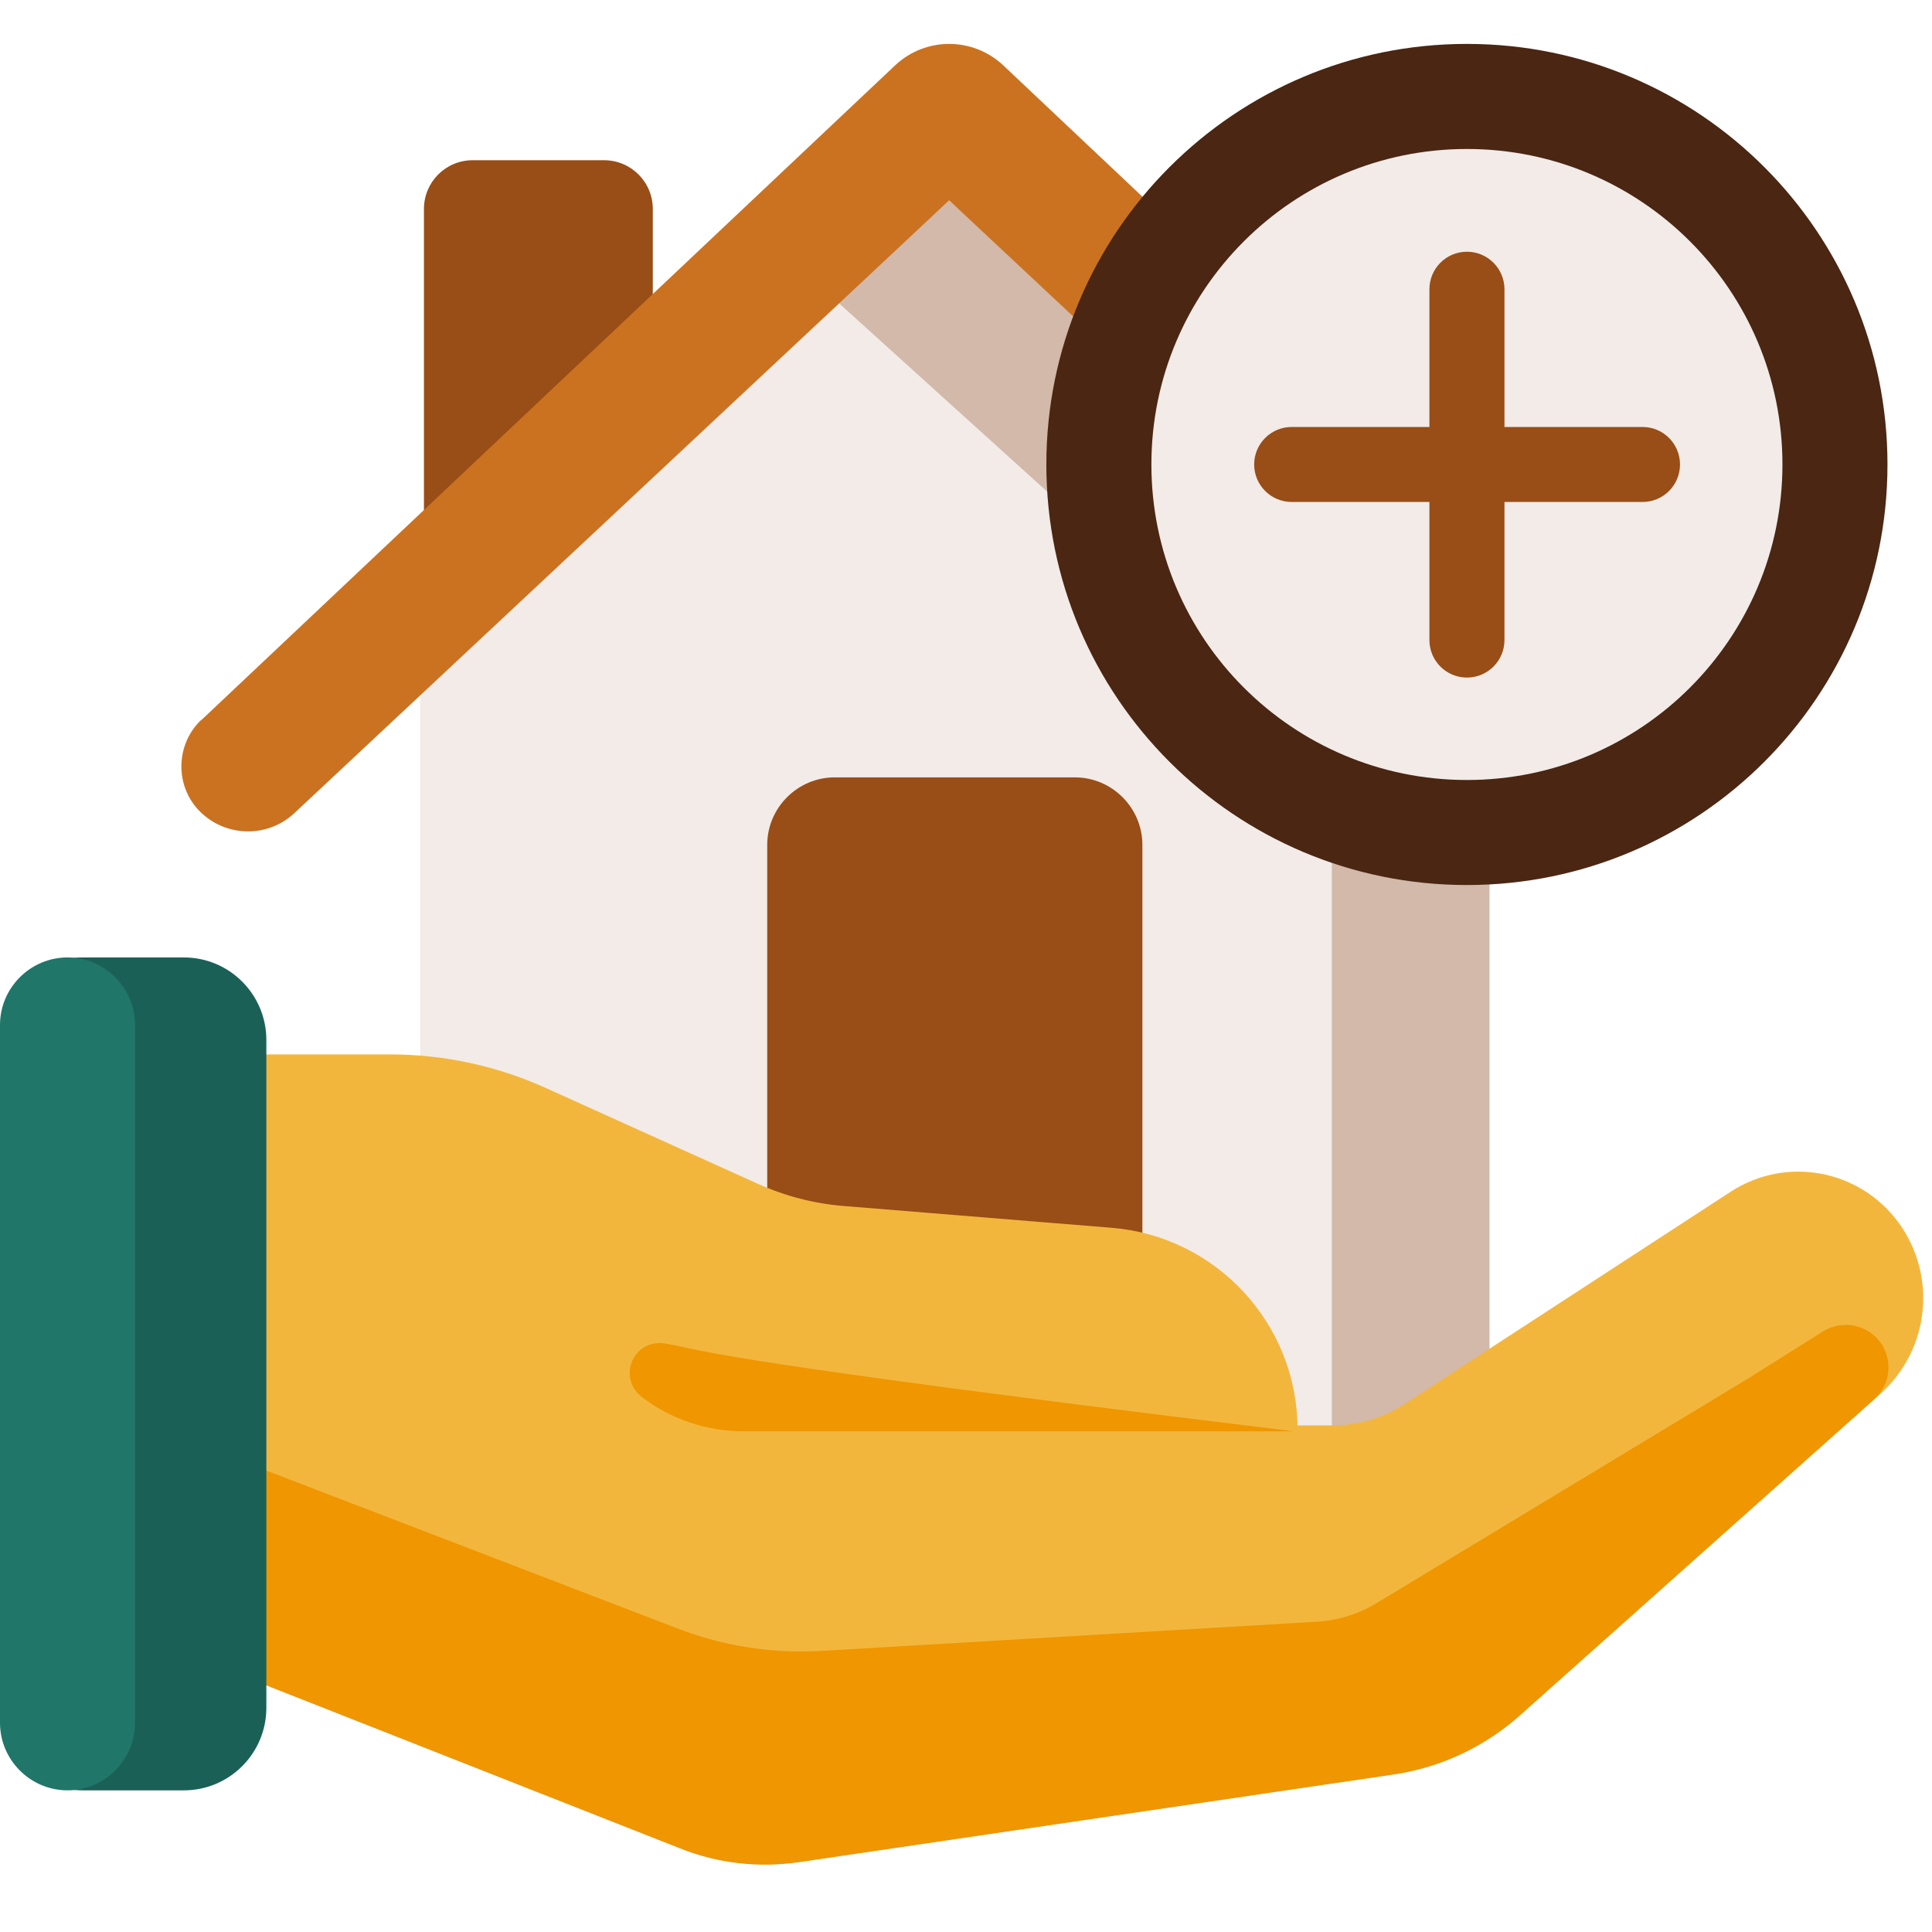
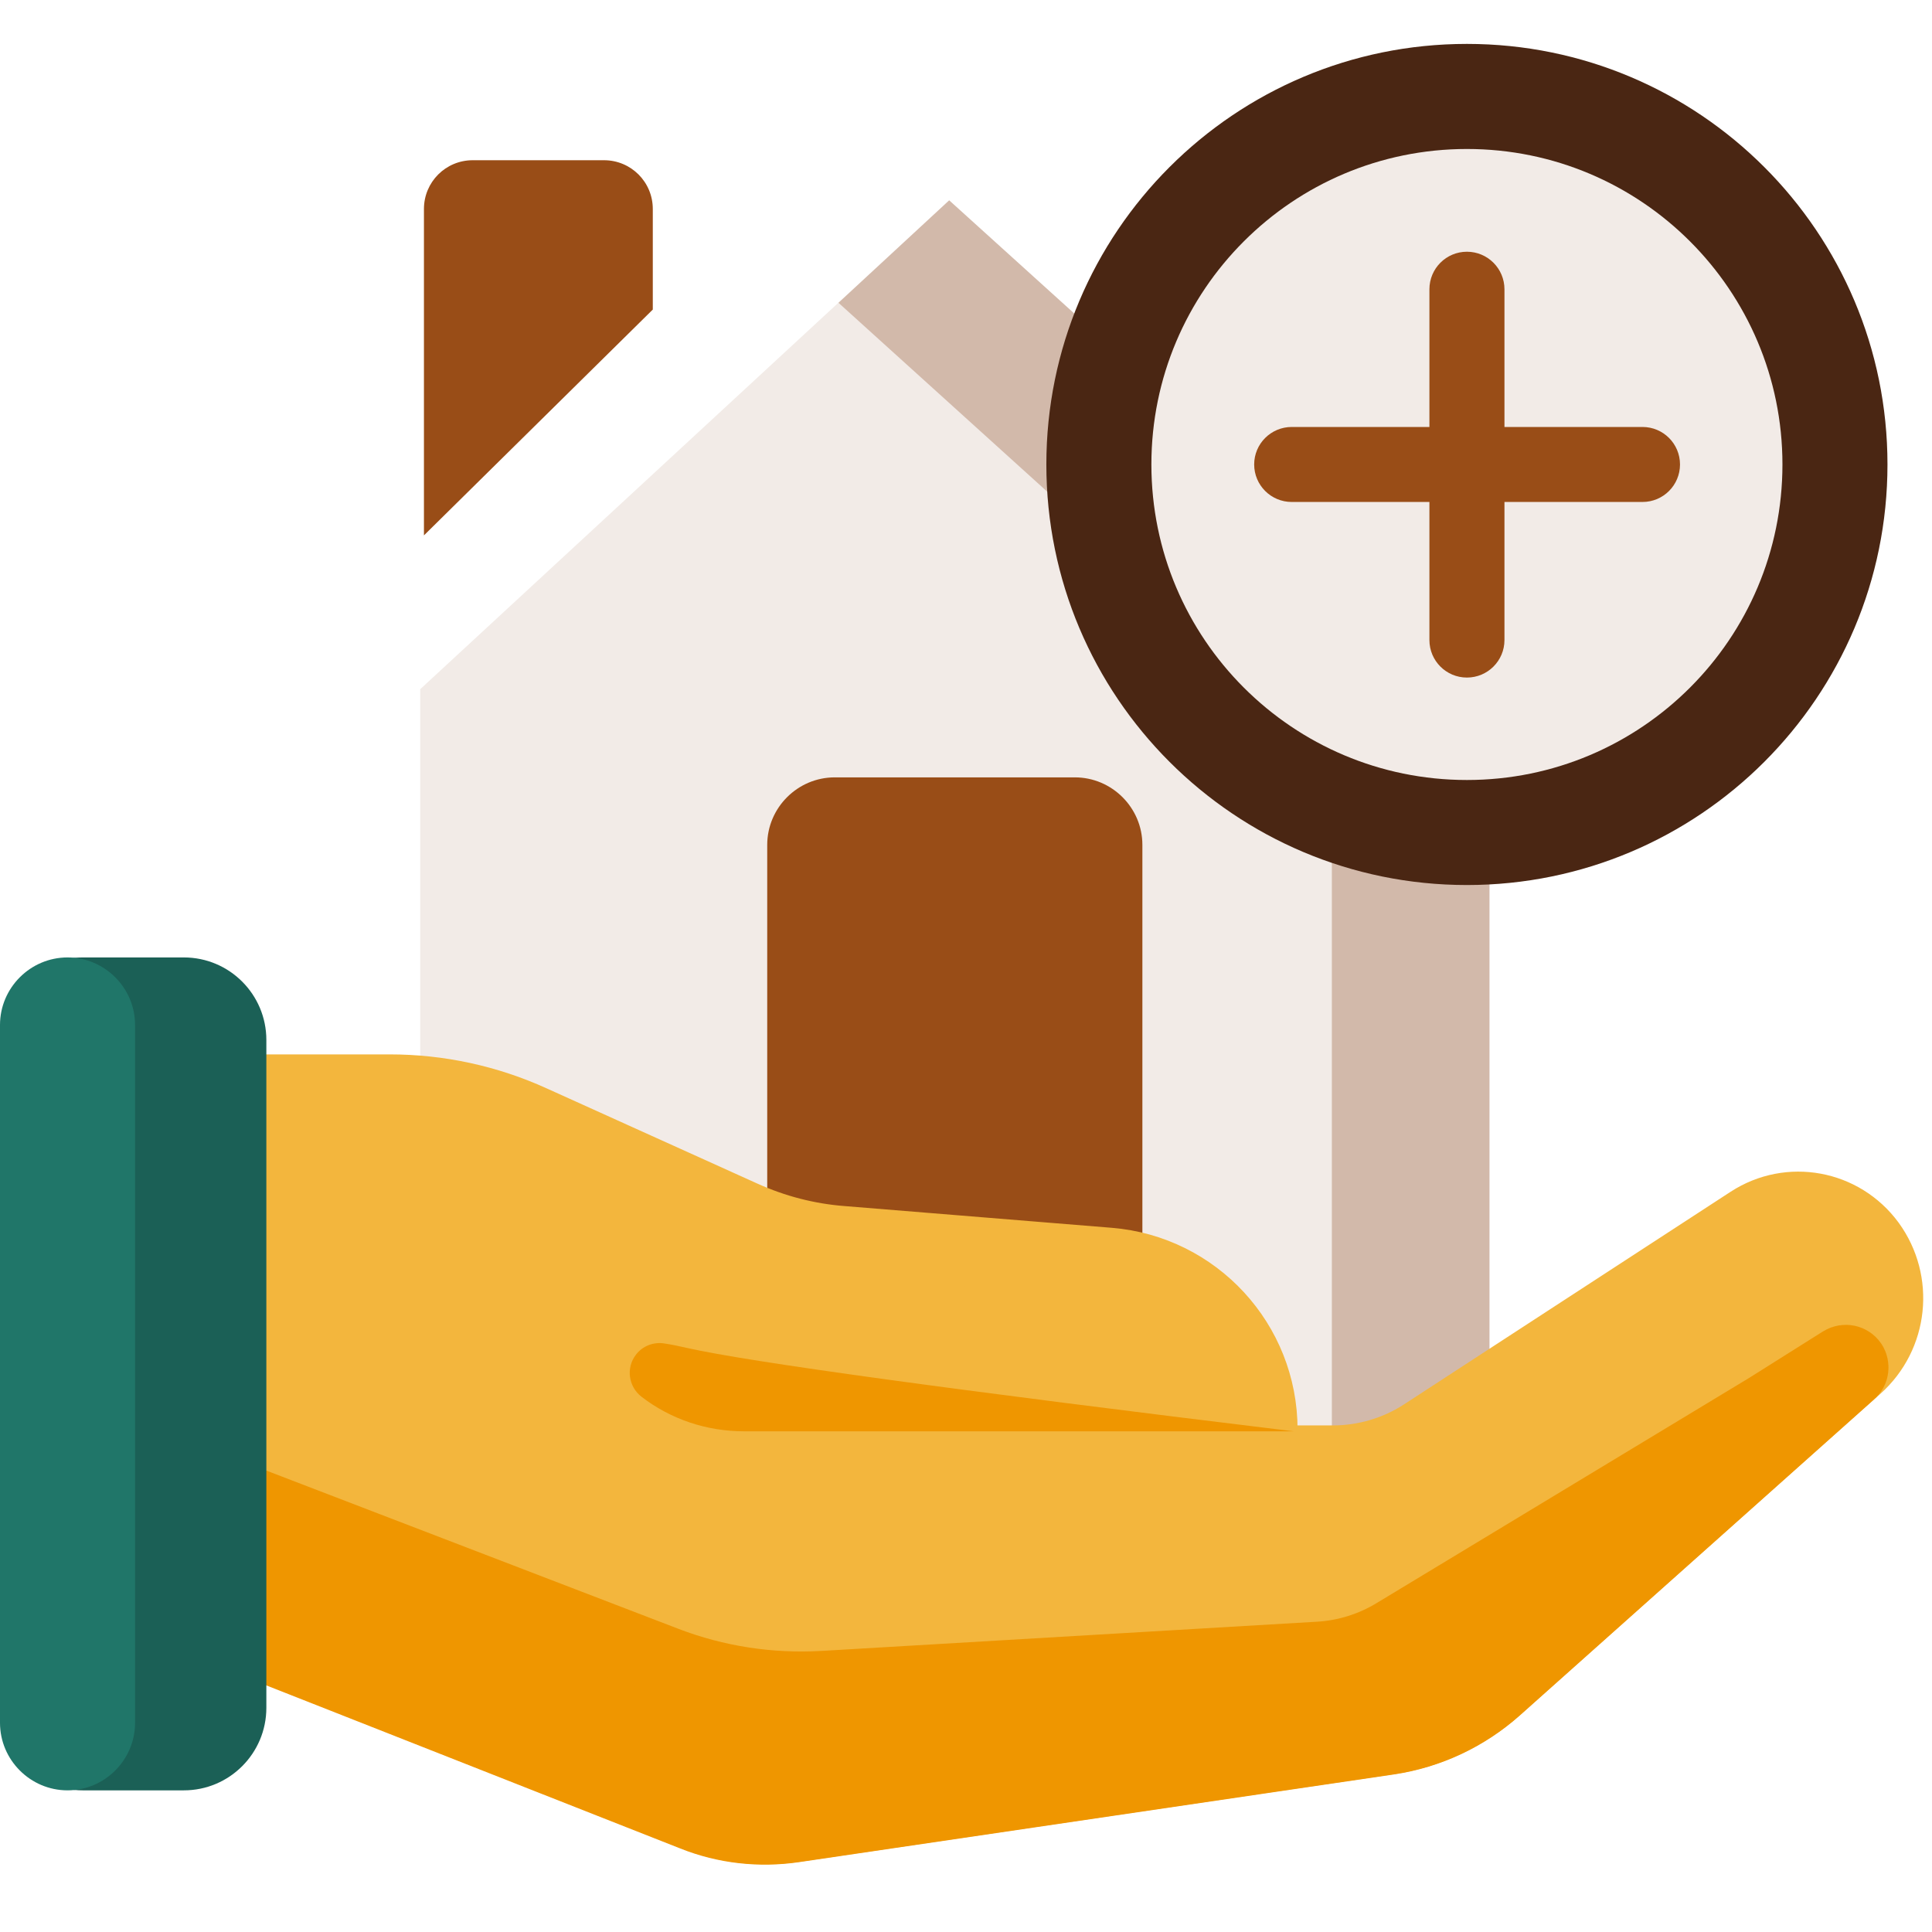
<svg xmlns="http://www.w3.org/2000/svg" width="44" height="44" viewBox="0 0 44 44" fill="none">
  <path fill-rule="evenodd" clip-rule="evenodd" d="M9.655 12.202V4.76C9.655 4.144 10.151 3.649 10.766 3.649H13.756C14.371 3.649 14.867 4.144 14.867 4.76V7.05L9.655 12.193V12.202Z" fill="#994D17" />
  <path fill-rule="evenodd" clip-rule="evenodd" d="M33.921 15.696V34.323H9.57V15.696L21.617 4.563L33.921 15.696Z" fill="#F2EBE7" />
  <path fill-rule="evenodd" clip-rule="evenodd" d="M21.617 4.563L33.921 15.696V34.323H30.332V17.063L19.096 6.896L21.617 4.563Z" fill="#D2B9AA" />
-   <path fill-rule="evenodd" clip-rule="evenodd" d="M21.617 4.563L6.707 18.516C6.101 19.088 5.144 19.071 4.554 18.482C3.99 17.918 3.99 16.995 4.554 16.422C4.563 16.414 4.571 16.405 4.588 16.397L20.387 1.487C21.079 0.838 22.155 0.838 22.847 1.487L38.646 16.397C39.227 16.944 39.252 17.866 38.705 18.447C38.697 18.456 38.688 18.464 38.68 18.482C38.09 19.071 37.142 19.088 36.527 18.516L21.617 4.563Z" fill="#CB7221" />
  <path fill-rule="evenodd" clip-rule="evenodd" d="M17.473 27.778V19.242C17.473 18.396 18.165 17.704 19.011 17.704H24.479C25.325 17.704 26.017 18.396 26.017 19.242V28.641" fill="#994D17" />
  <path fill-rule="evenodd" clip-rule="evenodd" d="M16.901 33.263H30.358C31.084 33.263 31.802 33.05 32.408 32.657L39.85 27.812C40.756 27.223 41.952 27.445 42.593 28.316C43.234 29.196 43.106 30.418 42.294 31.144L34.083 38.467C33.4 39.073 32.554 39.475 31.639 39.612L18.08 41.611C17.311 41.722 16.525 41.637 15.798 41.346L6.451 37.663V24.813H8.877C9.997 24.813 11.099 25.052 12.116 25.514L16.918 27.684C17.635 28.009 18.396 28.205 19.173 28.265L25.257 28.76C27.23 28.923 28.751 30.572 28.751 32.554" fill="#F3B63D" />
  <path d="M16.901 33.263H30.358C31.084 33.263 31.802 33.05 32.408 32.657L39.85 27.812C40.756 27.223 41.952 27.445 42.593 28.316C43.234 29.196 43.106 30.418 42.294 31.144L34.083 38.467C33.4 39.073 32.554 39.475 31.639 39.612L18.08 41.611C17.311 41.722 16.525 41.637 15.798 41.346L6.451 37.663V24.813H8.877C9.997 24.813 11.099 25.052 12.116 25.514L16.918 27.684C17.635 28.009 18.396 28.205 19.173 28.265L25.257 28.76C27.23 28.923 28.751 30.572 28.751 32.554" stroke="#F3B63D" stroke-width="1.6" stroke-linecap="round" />
  <path fill-rule="evenodd" clip-rule="evenodd" d="M18.746 38.398L30.042 37.732C30.648 37.697 31.246 37.51 31.767 37.193L40.107 32.152C40.149 32.127 40.192 32.101 40.235 32.075L41.944 30.999C42.029 30.948 42.132 30.973 42.183 31.05C42.226 31.119 42.217 31.221 42.149 31.272L34.075 38.475C33.391 39.082 32.545 39.483 31.631 39.62L18.071 41.619C17.302 41.73 16.516 41.645 15.79 41.355L6.442 37.672V34.493L15.166 37.843C16.302 38.279 17.524 38.467 18.738 38.398H18.746Z" fill="#EF9600" stroke="#EF9600" stroke-width="1.6" stroke-linecap="round" />
  <path fill-rule="evenodd" clip-rule="evenodd" d="M29.452 32.597H16.943C16.097 32.597 15.277 32.324 14.611 31.811C14.312 31.58 14.252 31.153 14.482 30.854C14.636 30.649 14.893 30.555 15.14 30.598C15.303 30.623 15.465 30.657 15.653 30.7C17.054 31.016 21.651 31.648 29.461 32.597H29.452Z" fill="#EF9600" />
  <path d="M4.187 21.805H1.88C0.842 21.805 0 22.647 0 23.685V38.894C0 39.932 0.842 40.774 1.88 40.774H4.187C5.225 40.774 6.066 39.932 6.066 38.894V23.685C6.066 22.647 5.225 21.805 4.187 21.805Z" fill="#1B6056" />
  <path fill-rule="evenodd" clip-rule="evenodd" d="M1.538 21.805C2.384 21.805 3.076 22.497 3.076 23.343V39.236C3.076 40.082 2.384 40.774 1.538 40.774C0.692 40.774 0 40.082 0 39.236V23.343C0 22.497 0.692 21.805 1.538 21.805Z" fill="#207669" />
  <path d="M33.408 20.156C38.698 20.156 42.986 15.868 42.986 10.578C42.986 5.288 38.698 1 33.408 1C28.118 1 23.83 5.288 23.83 10.578C23.83 15.868 28.118 20.156 33.408 20.156Z" fill="#4A2613" />
  <path d="M33.408 17.764C37.377 17.764 40.594 14.547 40.594 10.578C40.594 6.61 37.377 3.393 33.408 3.393C29.439 3.393 26.222 6.61 26.222 10.578C26.222 14.547 29.439 17.764 33.408 17.764Z" fill="#F2EBE7" />
  <path d="M34.263 6.588C34.263 6.116 33.88 5.733 33.408 5.733C32.936 5.733 32.554 6.116 32.554 6.588V14.577C32.554 15.049 32.936 15.431 33.408 15.431C33.88 15.431 34.263 15.049 34.263 14.577V6.588Z" fill="#994D17" />
  <path d="M37.407 11.432C37.879 11.432 38.261 11.05 38.261 10.578C38.261 10.106 37.879 9.724 37.407 9.724H29.418C28.946 9.724 28.563 10.106 28.563 10.578C28.563 11.05 28.946 11.432 29.418 11.432H37.407Z" fill="#994D17" />
</svg>